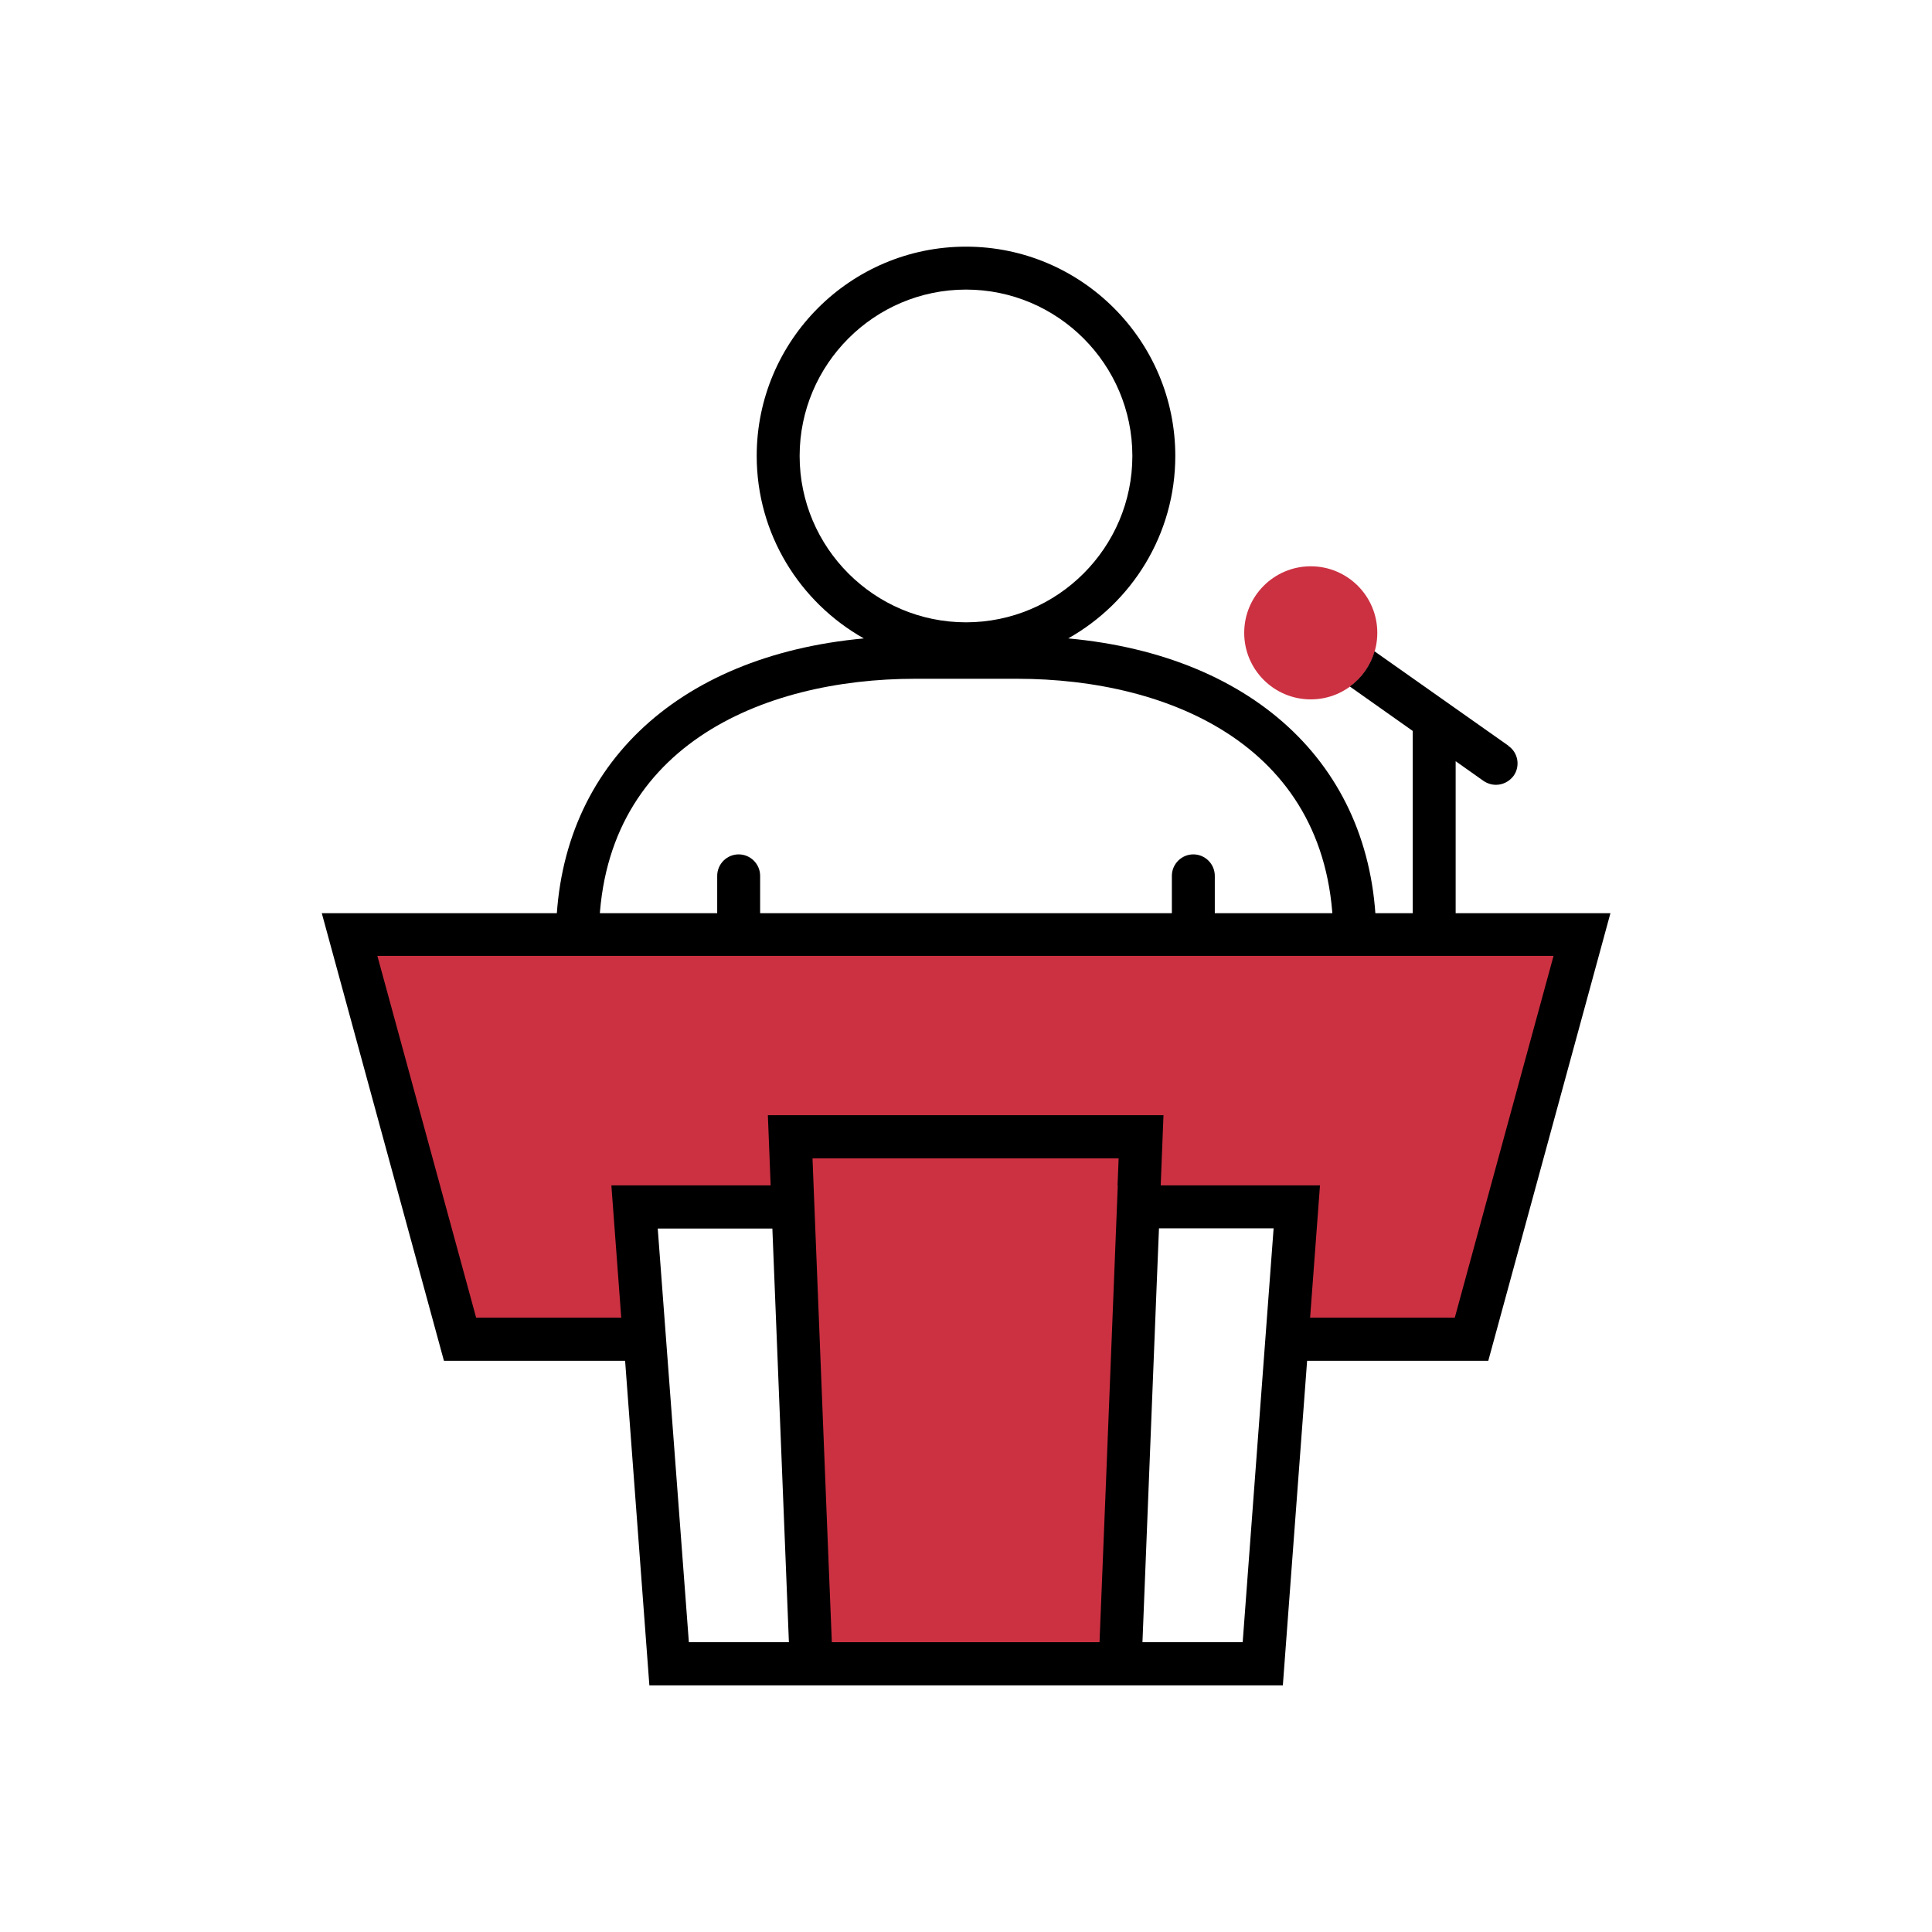
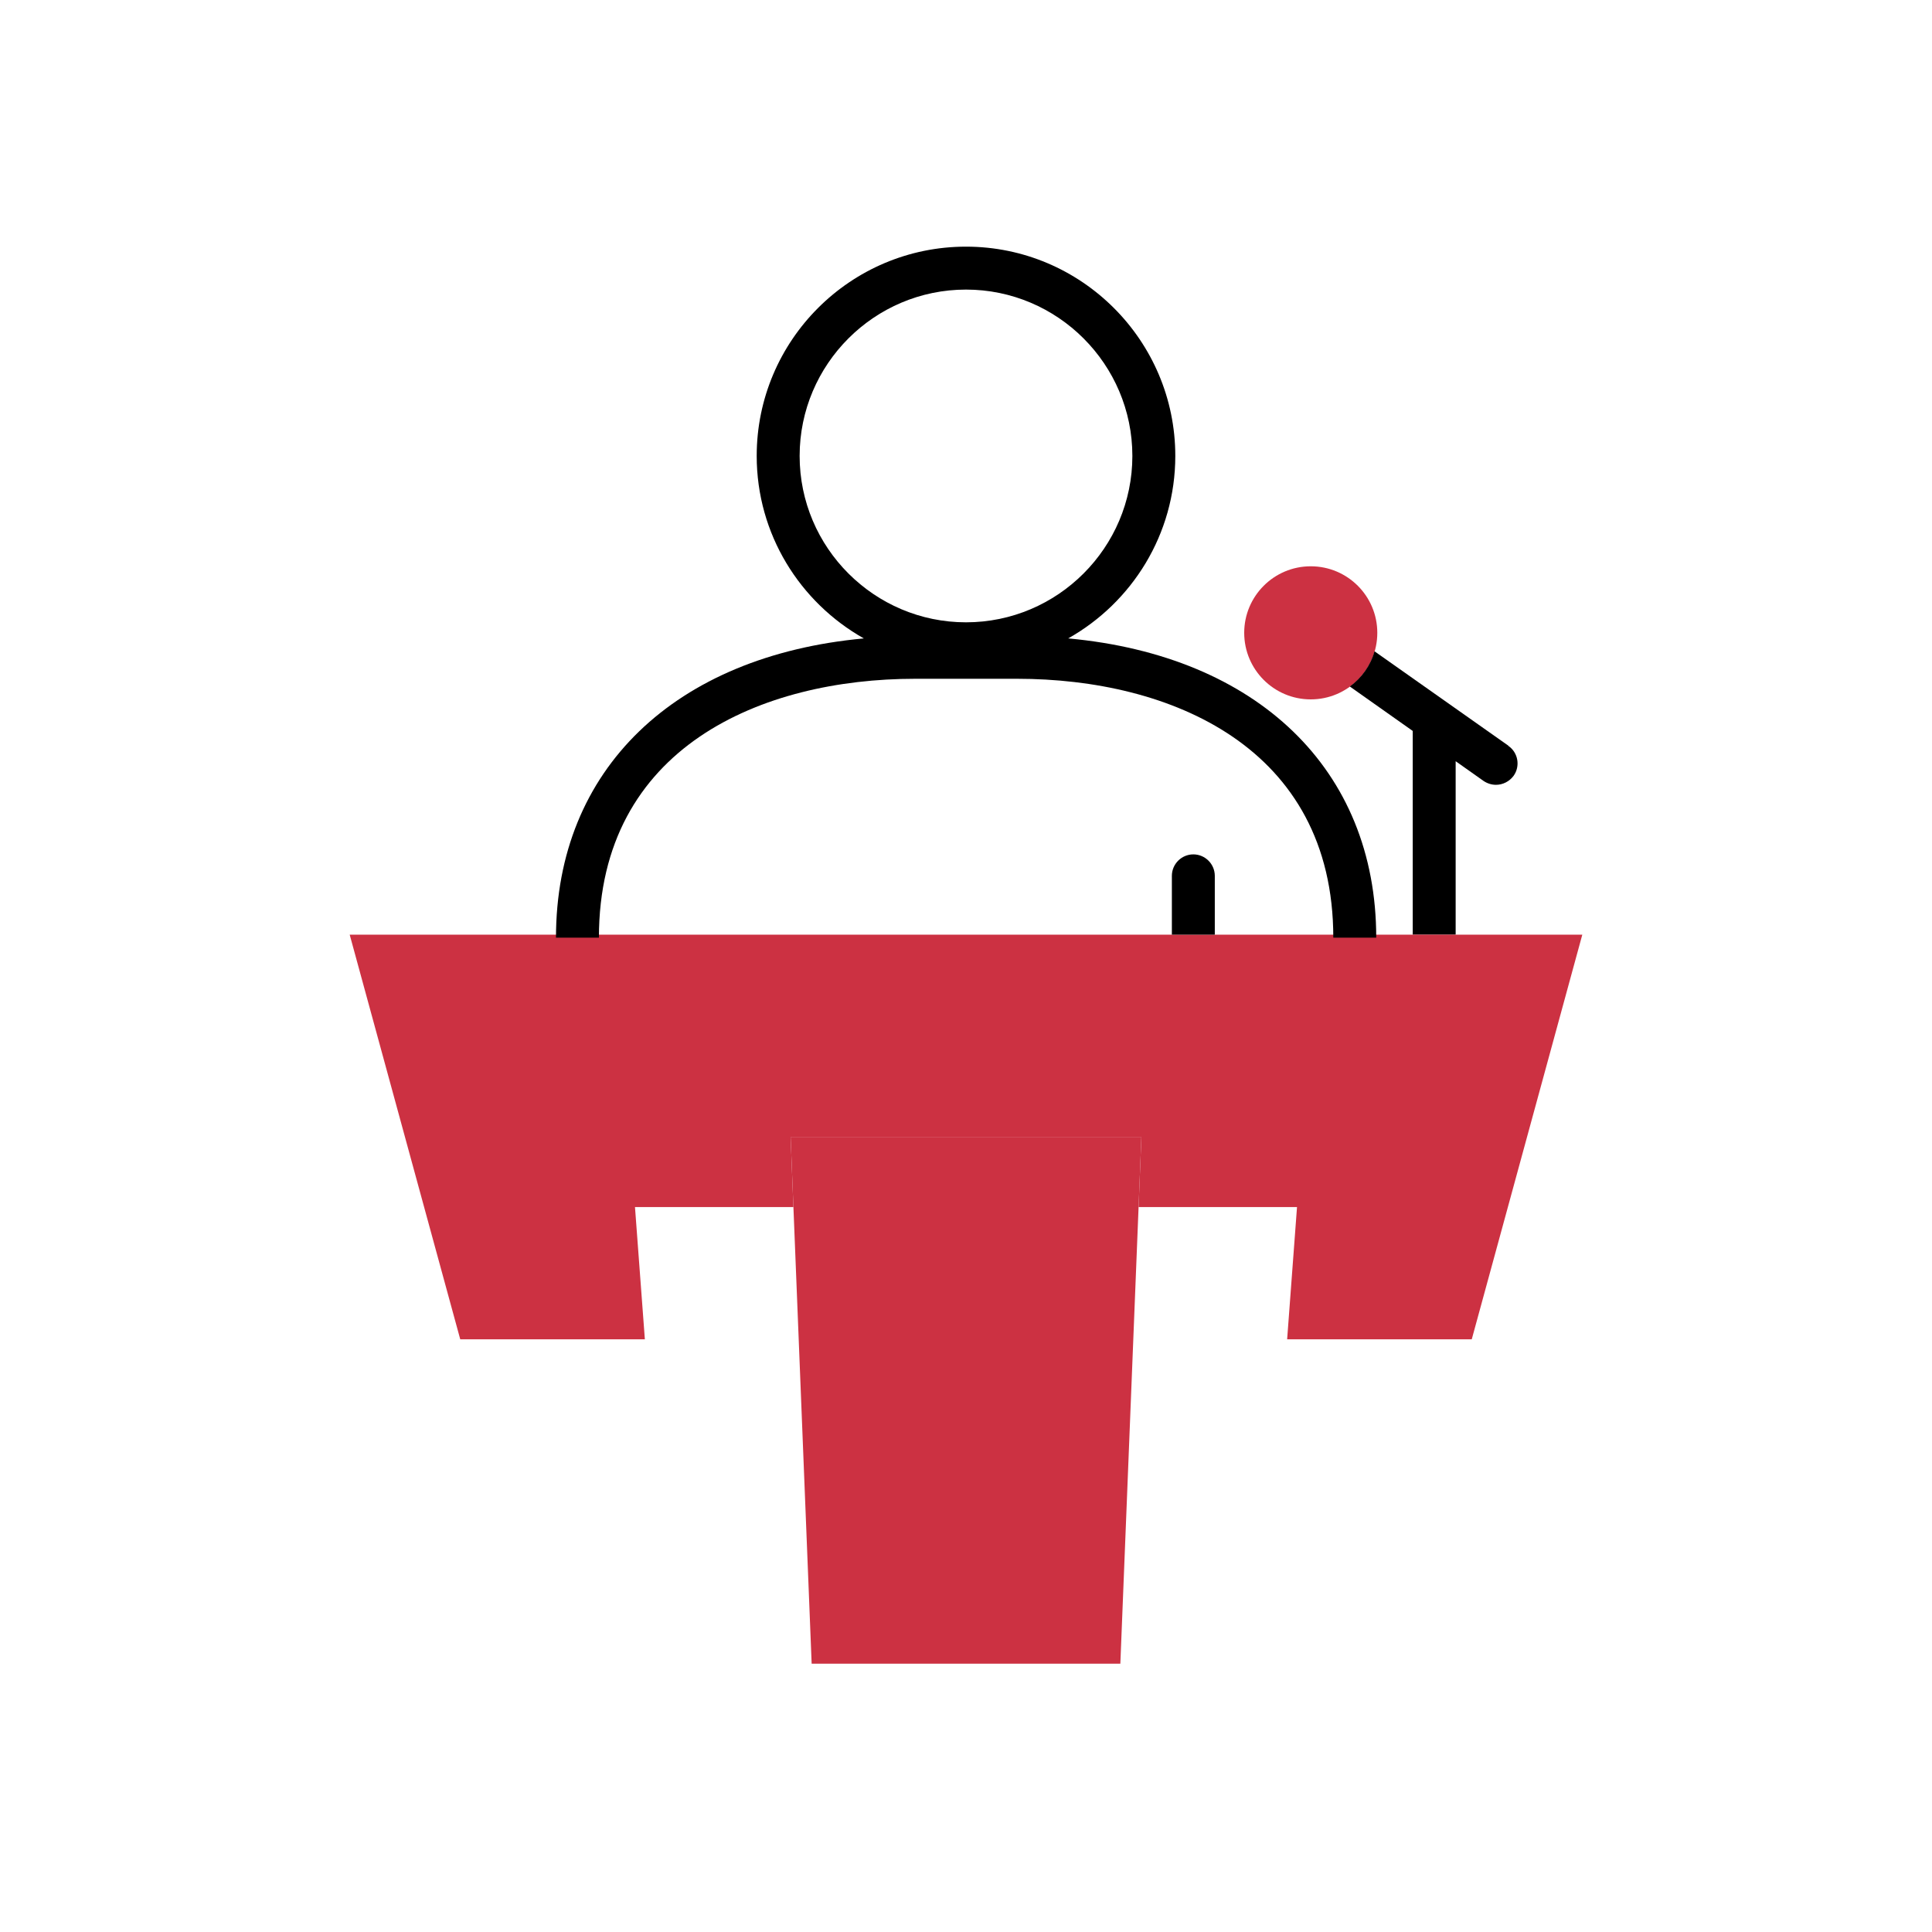
<svg xmlns="http://www.w3.org/2000/svg" id="Layer_1" viewBox="0 0 90 90">
  <defs>
    <style>.cls-1{fill:#cc3142;}</style>
  </defs>
  <circle class="cls-1" cx="61.06" cy="29.48" r="3.1" />
  <path d="m70.27,34.74l-6.24-4.4c-.19.67-.6,1.24-1.15,1.64l2.93,2.07v9.49h2v-8.08l1.3.92c.18.12.38.18.58.18.31,0,.62-.15.82-.42.32-.45.21-1.08-.24-1.39Z" />
  <polygon class="cls-1" points="36.83 52.96 37.81 77.5 52.19 77.5 53.17 52.96 36.83 52.96" />
  <polygon class="cls-1" points="73.71 43.54 16.29 43.54 21.44 62.39 30.04 62.39 29.58 56.23 36.96 56.23 36.83 52.96 53.17 52.96 53.04 56.23 60.42 56.23 59.96 62.39 68.56 62.39 73.71 43.54" />
-   <path d="m75.01,42.54H14.99l5.69,20.85h8.44l1.13,15.12h29.51l1.13-15.12h8.44l5.69-20.85Zm-42.92,33.96l-1.45-19.27h5.34l.77,19.27h-4.67Zm19.98-21.27h0l-.55,13.83-.3,7.44h-12.47l-.22-5.43-.63-15.84h0l-.05-1.27h14.26l-.05,1.27Zm5.82,21.27h-4.67l.66-16.58.11-2.7h5.34l-1.44,19.27Zm3.14-15.12l.46-6.16h-7.42l.13-3.27h-18.43l.13,3.27h-7.42l.46,6.16h-6.76l-4.6-16.85h54.79l-4.6,16.85h-6.76Z" />
  <path d="m49.76,29.74c2.97-1.67,4.99-4.85,4.99-8.5,0-5.37-4.37-9.75-9.75-9.75s-9.75,4.37-9.75,9.75c0,3.64,2.01,6.82,4.99,8.5-8.79.81-14.34,6.09-14.34,13.94h2c0-8.89,7.61-12.06,14.73-12.06h4.75c7.12,0,14.73,3.17,14.73,12.06h2c0-7.85-5.56-13.13-14.34-13.94Zm-12.51-8.5c0-4.27,3.48-7.75,7.75-7.75s7.75,3.48,7.75,7.75-3.48,7.75-7.75,7.75-7.75-3.48-7.75-7.75Z" />
-   <path d="m33.41,43.54v-2.74c0-.55.45-1,1-1s1,.45,1,1v2.74h-2Z" />
  <path d="m54.59,43.54v-2.74c0-.55.45-1,1-1s1,.45,1,1v2.74h-2Z" />
</svg>